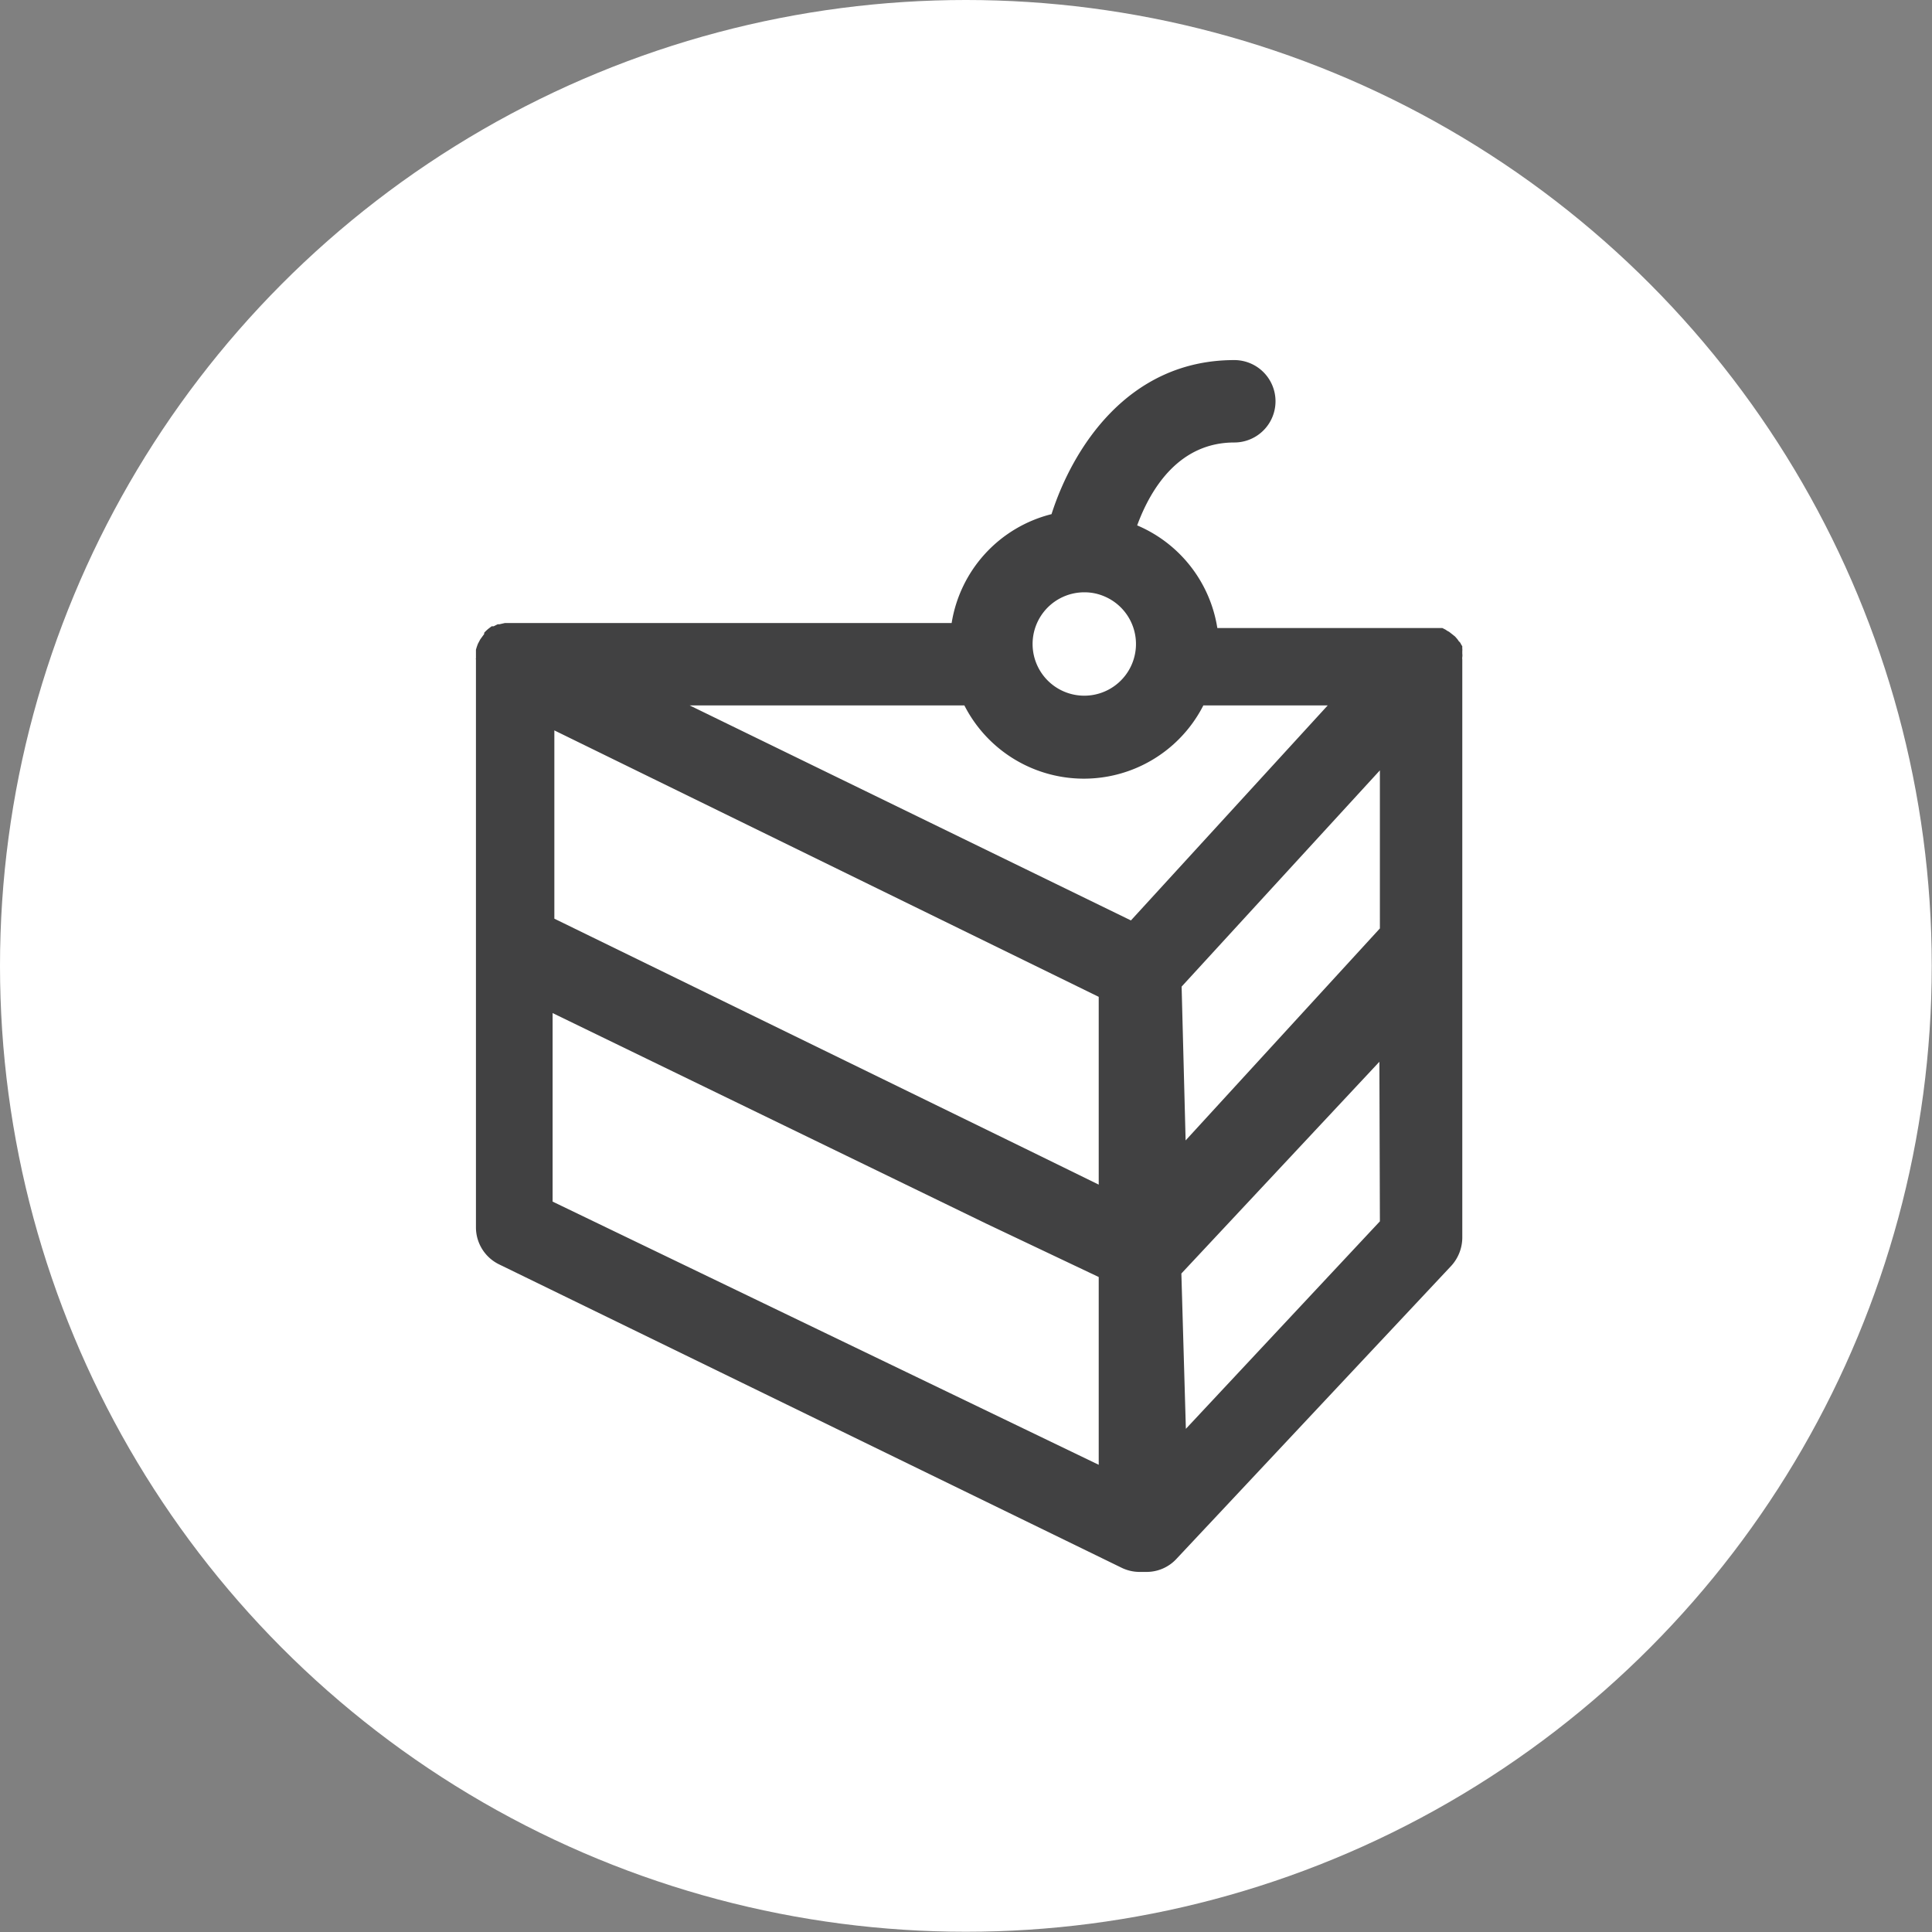
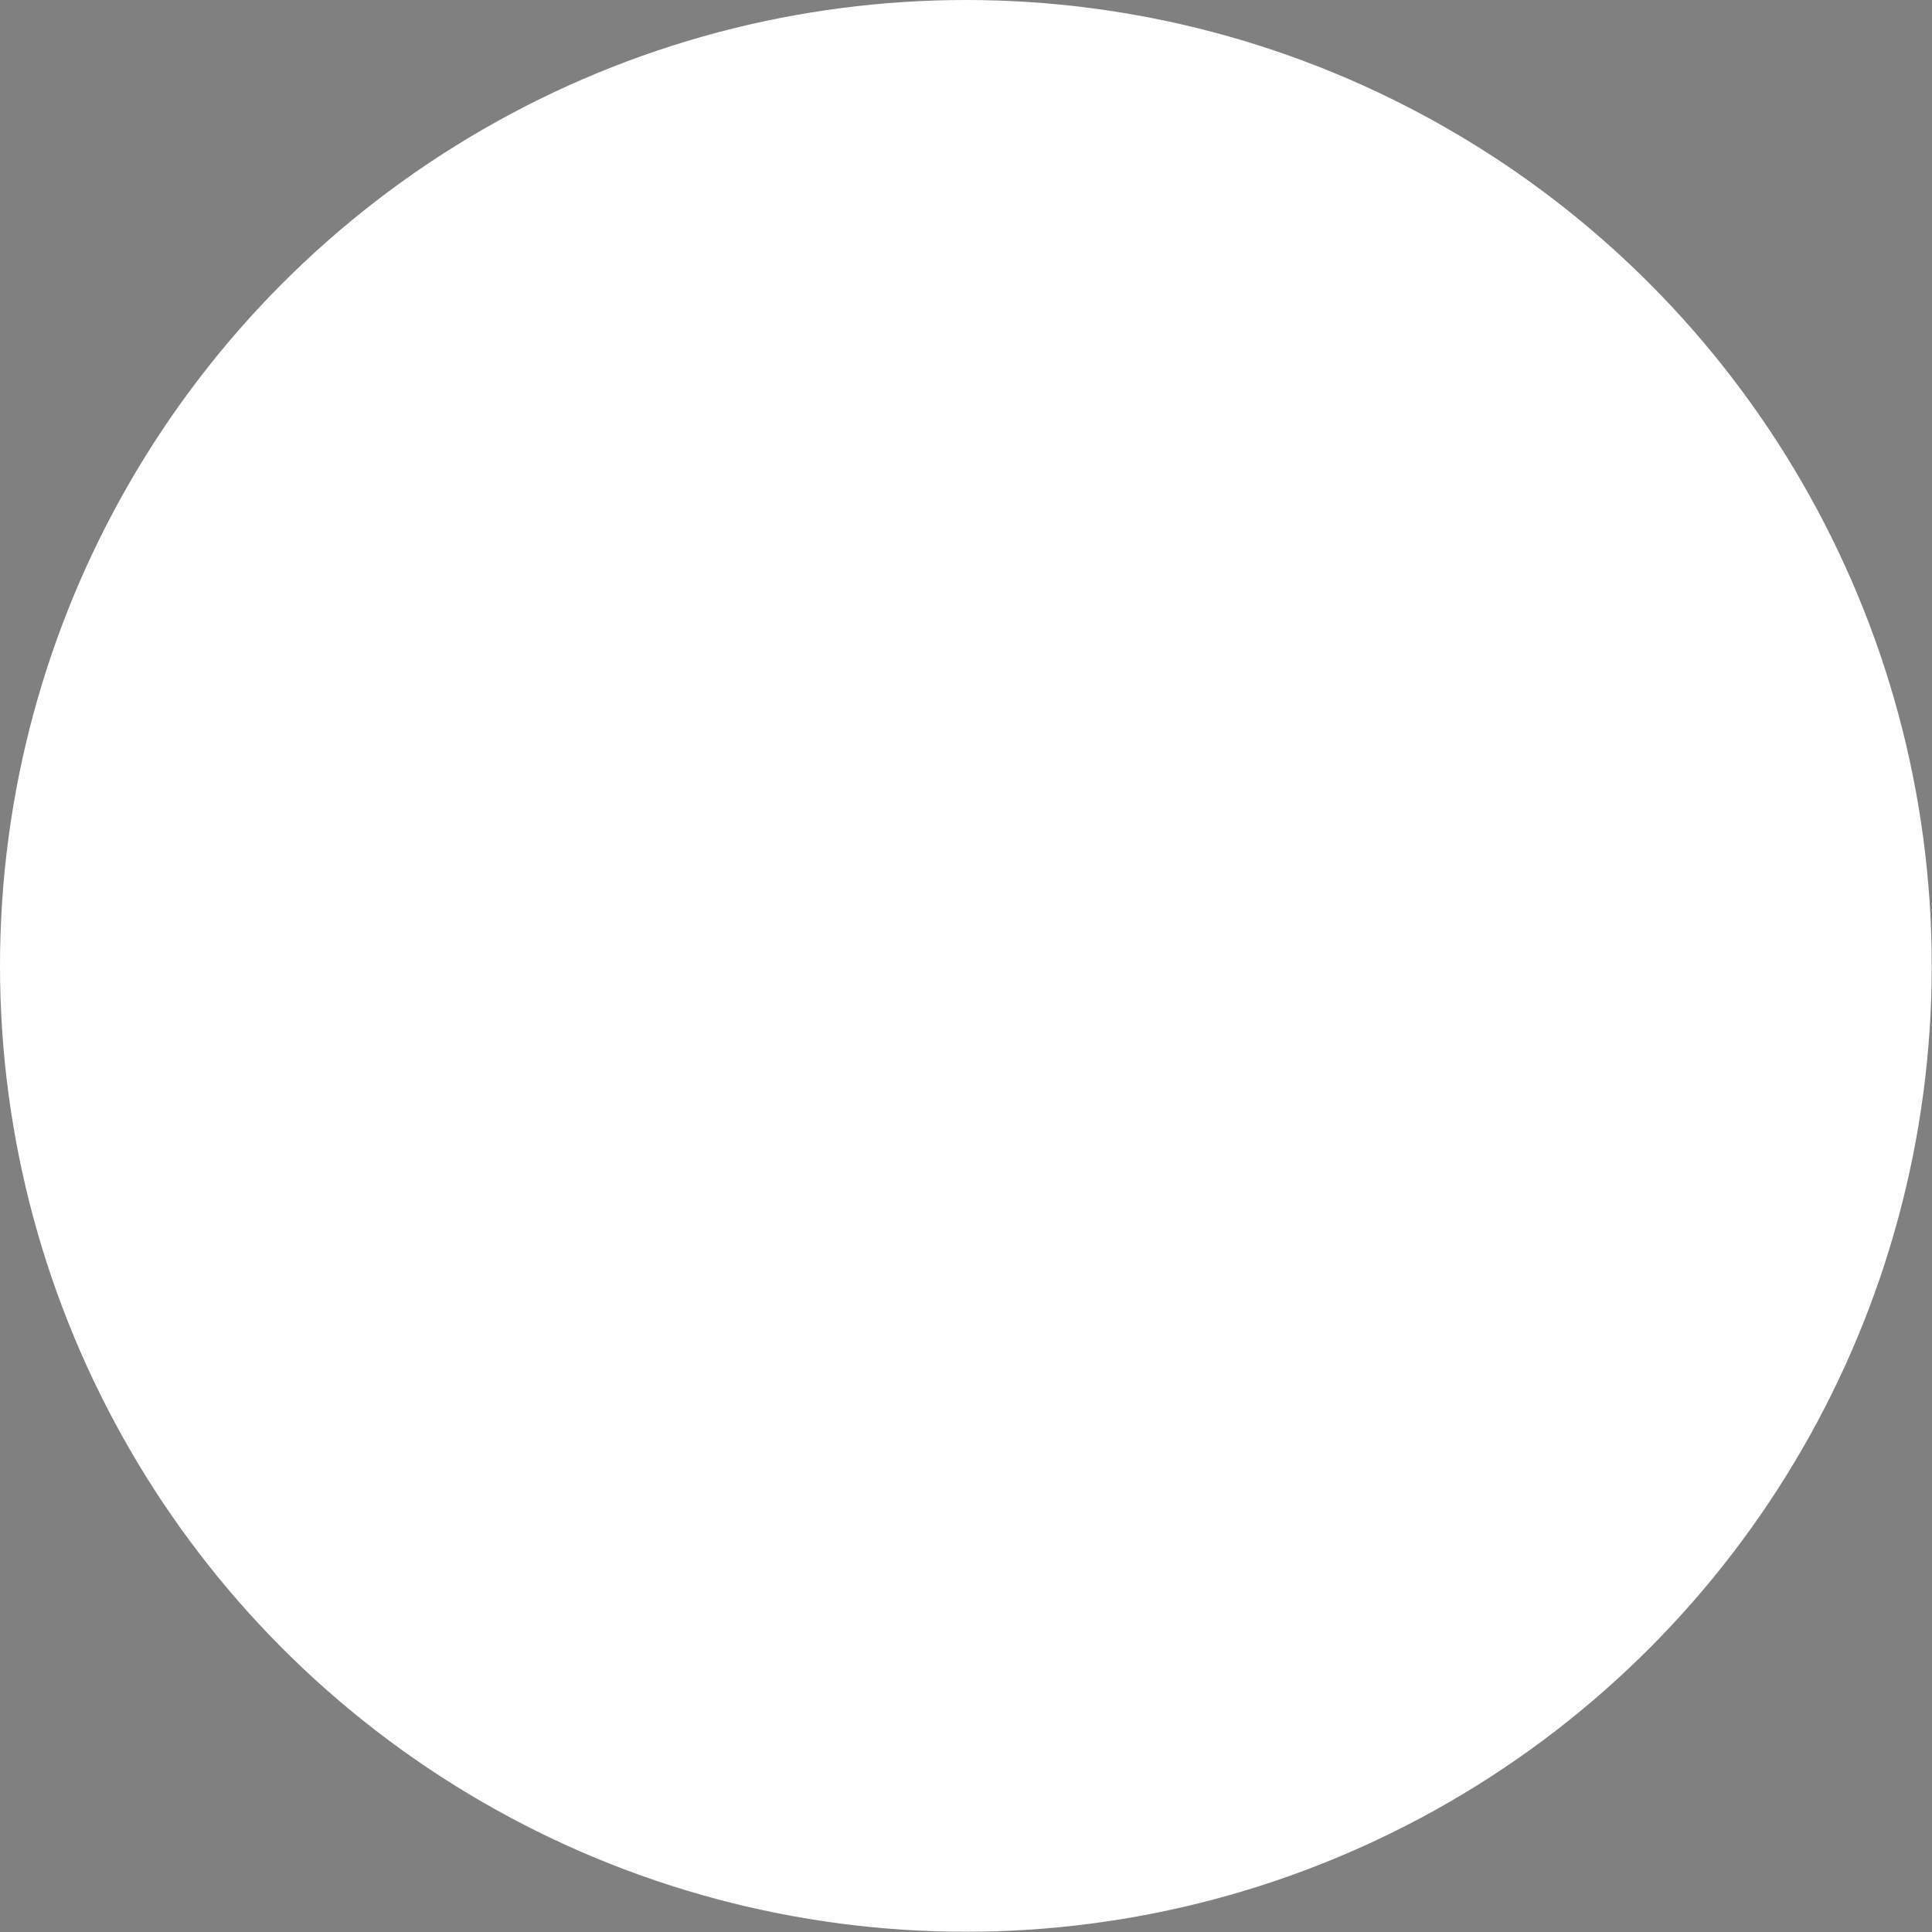
<svg xmlns="http://www.w3.org/2000/svg" viewBox="0 0 77.37 77.37">
  <rect x="0" y="0" width="77.37" height="77.37" fill="#808080" stroke="none" />
  <title>fregeist-icon-header-desserts</title>
  <g id="Layer_2" data-name="Layer 2">
    <g id="Layer_1-2" data-name="Layer 1">
      <circle cx="38.68" cy="38.68" r="38.68" fill="#fff" />
-       <path d="M49.43,17.72a1.65,1.65,0,0,0,0-3.3c-4.27,0-6.48,3.55-7.32,6.17a5.37,5.37,0,0,0-4,4.36H20.44l-.22,0h0L20,25l-.07,0-.16.08-.08,0,0,0-.12.09,0,0a1.49,1.49,0,0,0-.18.17l0,.05-.11.15-.05.07-.09.17s0,0,0,0a2.25,2.25,0,0,0-.08.24v.06l0,.2v.08a.07.07,0,0,0,0,.05V49.16a1.65,1.65,0,0,0,.94,1.48L44.91,62.78a1.65,1.65,0,0,0,.72.17h.29a1.63,1.63,0,0,0,1.2-.53l11-11.73a1.69,1.69,0,0,0,.44-1.13v-23c0-.05,0-.1,0-.15a.36.36,0,0,1,0-.1.5.5,0,0,0,0-.13l0-.11a.36.36,0,0,0,0-.09s0,0,0,0a.93.93,0,0,1,0-.1.75.75,0,0,1-.07-.12.27.27,0,0,0-.07-.08.76.76,0,0,0-.08-.11l-.07-.08-.1-.08-.09-.07a.41.41,0,0,0-.11-.07l-.09-.06-.12-.06,0,0-.06,0-.13,0-.1,0-.14,0H48.75a5.37,5.37,0,0,0-3.21-4.11C46.11,19.49,47.26,17.72,49.43,17.72Zm-6,6a2,2,0,0,1,.79.16,2.07,2.07,0,1,1-.79-.16ZM44,58.66,22.13,48.12V40.57L39.49,49,44,51.14Zm0-11.22-3-1.47-18.8-9.18V29.25L44,39.92Zm11.26,1.47-7.77,8.31L47.31,51l7.93-8.48Zm0-11.73-7.78,8.49-.16-6.16,7.94-8.66Zm-7-8.93h4.91l-7.88,8.61L27.62,28.25h11a5.37,5.37,0,0,0,9.57,0Z" fill="#414142" />
    </g>
  </g>
</svg>